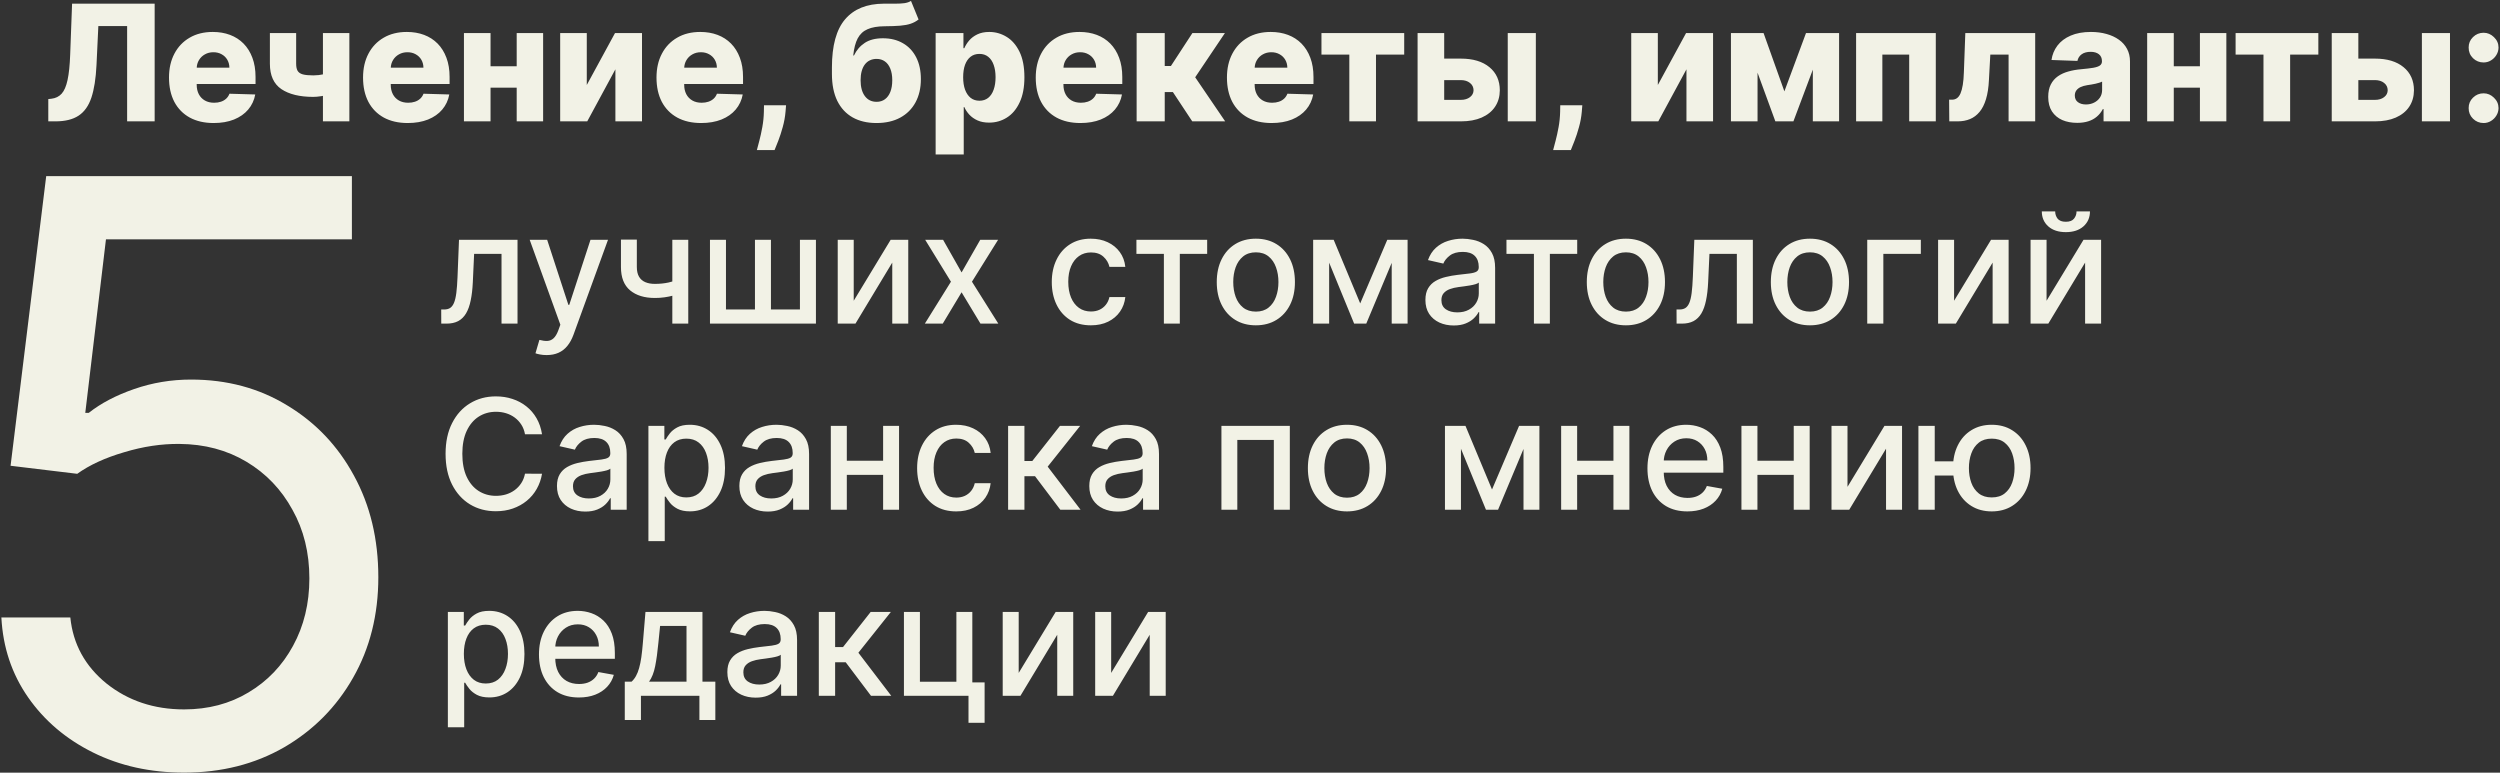
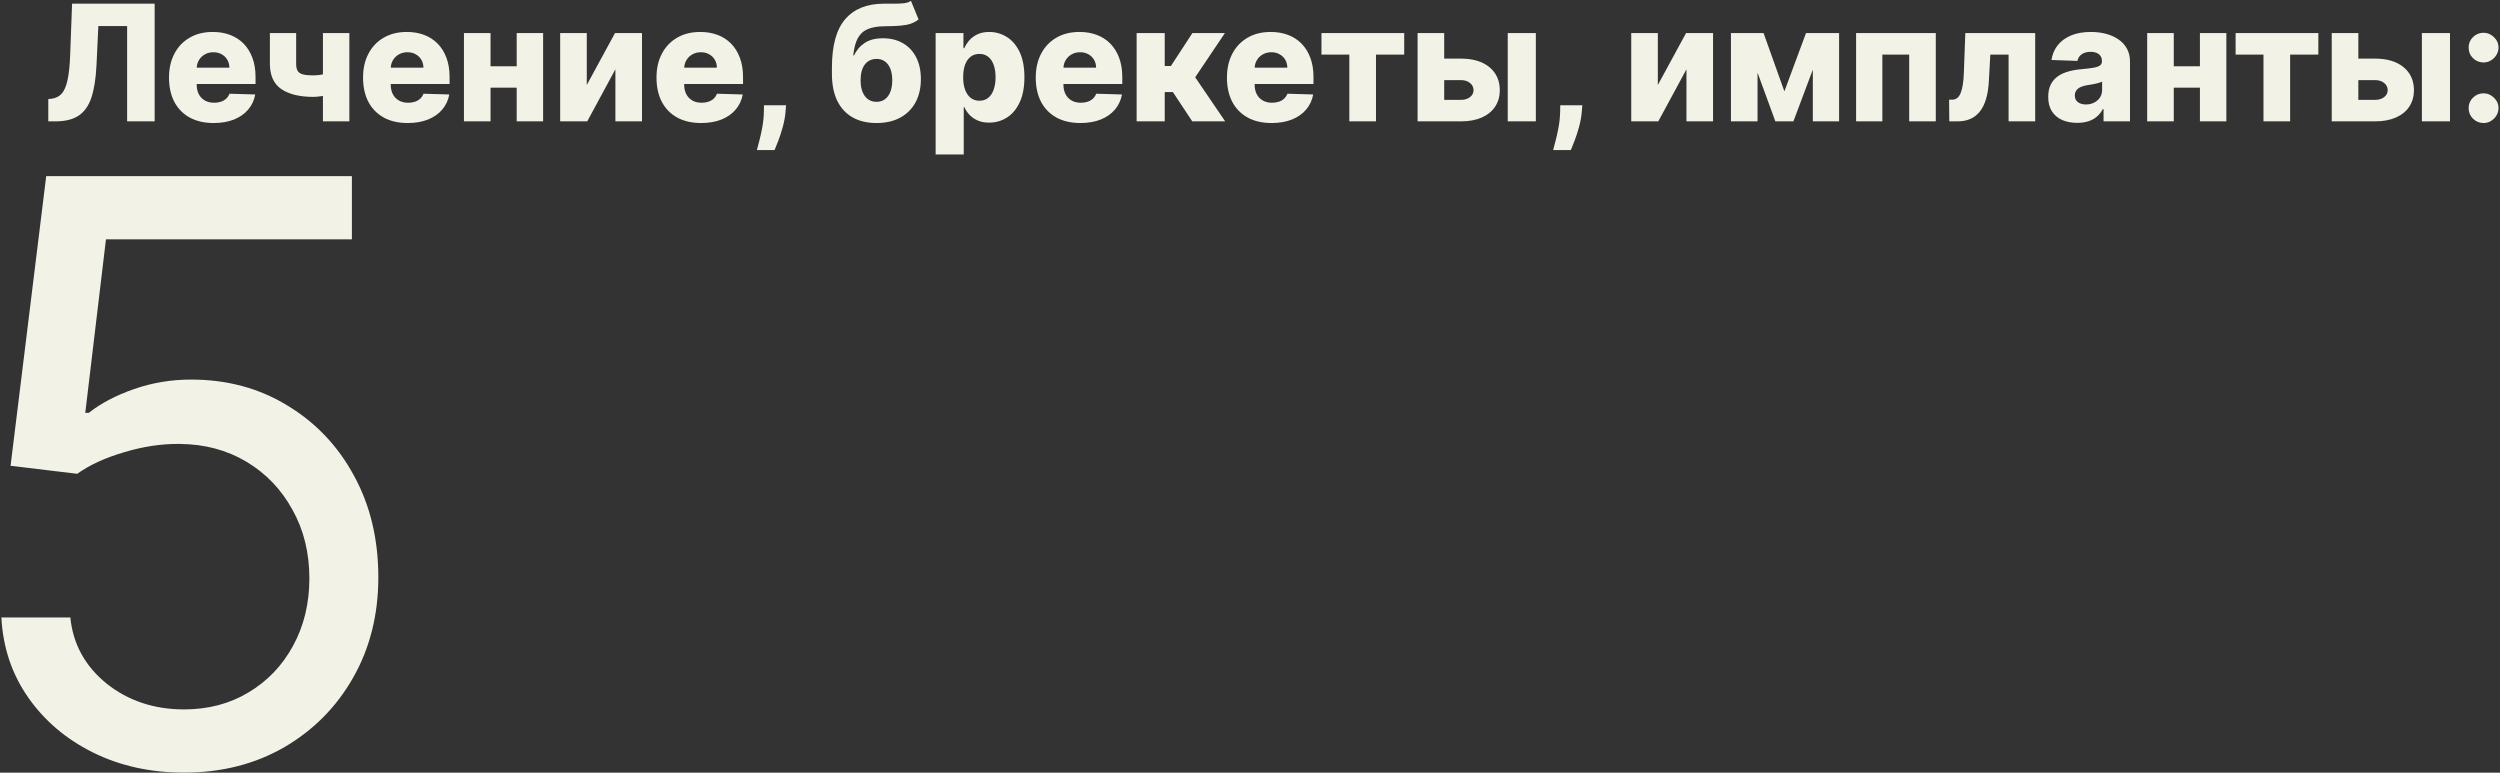
<svg xmlns="http://www.w3.org/2000/svg" width="618" height="191" viewBox="0 0 618 191" fill="none">
  <rect x="0" y="0" width="618" height="191" fill="#333333" stroke="none" />
  <path d="M11.938 30V24.489L12.733 24.403C13.756 24.28 14.589 23.868 15.233 23.168C15.877 22.457 16.365 21.331 16.696 19.787C17.037 18.234 17.255 16.136 17.349 13.494L17.818 0.909H38.23V30H31.426V6.449H24.31L23.855 16.079C23.694 19.403 23.273 22.088 22.591 24.134C21.909 26.169 20.853 27.656 19.423 28.594C18.003 29.531 16.095 30 13.699 30H11.938ZM52.815 30.412C50.532 30.412 48.563 29.962 46.906 29.062C45.258 28.153 43.989 26.861 43.099 25.185C42.218 23.499 41.778 21.496 41.778 19.176C41.778 16.922 42.223 14.953 43.113 13.267C44.003 11.572 45.258 10.256 46.877 9.318C48.496 8.371 50.405 7.898 52.602 7.898C54.155 7.898 55.575 8.139 56.863 8.622C58.151 9.105 59.264 9.82 60.201 10.767C61.139 11.714 61.868 12.883 62.389 14.276C62.909 15.658 63.17 17.244 63.17 19.034V20.767H44.207V16.733H56.707C56.697 15.994 56.522 15.336 56.181 14.758C55.84 14.181 55.371 13.731 54.775 13.409C54.188 13.078 53.511 12.912 52.744 12.912C51.967 12.912 51.271 13.087 50.656 13.438C50.04 13.778 49.552 14.247 49.193 14.844C48.833 15.431 48.643 16.099 48.624 16.847V20.952C48.624 21.842 48.8 22.623 49.15 23.296C49.5 23.958 49.997 24.474 50.641 24.844C51.285 25.213 52.052 25.398 52.943 25.398C53.558 25.398 54.117 25.312 54.619 25.142C55.12 24.972 55.551 24.721 55.911 24.389C56.271 24.058 56.541 23.651 56.721 23.168L63.099 23.352C62.834 24.782 62.251 26.027 61.352 27.088C60.461 28.139 59.292 28.958 57.843 29.546C56.394 30.123 54.718 30.412 52.815 30.412ZM86.362 8.182V30H79.828V8.182H86.362ZM83.053 17.486V22.798C82.683 22.988 82.162 23.172 81.49 23.352C80.827 23.523 80.126 23.665 79.388 23.778C78.659 23.892 78.01 23.949 77.442 23.949C74.09 23.949 71.462 23.31 69.558 22.031C67.664 20.743 66.717 18.651 66.717 15.753V8.168H73.209V15.753C73.209 16.501 73.327 17.083 73.564 17.5C73.81 17.917 74.236 18.21 74.842 18.381C75.458 18.551 76.324 18.636 77.442 18.636C78.294 18.636 79.165 18.542 80.055 18.352C80.955 18.153 81.954 17.865 83.053 17.486ZM100.783 30.412C98.501 30.412 96.531 29.962 94.874 29.062C93.227 28.153 91.958 26.861 91.067 25.185C90.187 23.499 89.746 21.496 89.746 19.176C89.746 16.922 90.192 14.953 91.082 13.267C91.972 11.572 93.227 10.256 94.846 9.318C96.465 8.371 98.373 7.898 100.57 7.898C102.123 7.898 103.544 8.139 104.832 8.622C106.12 9.105 107.232 9.82 108.17 10.767C109.107 11.714 109.836 12.883 110.357 14.276C110.878 15.658 111.138 17.244 111.138 19.034V20.767H92.175V16.733H104.675C104.666 15.994 104.491 15.336 104.15 14.758C103.809 14.181 103.34 13.731 102.744 13.409C102.156 13.078 101.479 12.912 100.712 12.912C99.936 12.912 99.24 13.087 98.624 13.438C98.009 13.778 97.521 14.247 97.161 14.844C96.801 15.431 96.612 16.099 96.593 16.847V20.952C96.593 21.842 96.768 22.623 97.119 23.296C97.469 23.958 97.966 24.474 98.61 24.844C99.254 25.213 100.021 25.398 100.911 25.398C101.527 25.398 102.085 25.312 102.587 25.142C103.089 24.972 103.52 24.721 103.88 24.389C104.24 24.058 104.51 23.651 104.69 23.168L111.067 23.352C110.802 24.782 110.22 26.027 109.32 27.088C108.43 28.139 107.261 28.958 105.812 29.546C104.363 30.123 102.687 30.412 100.783 30.412ZM130.07 16.378V21.676H118.876V16.378H130.07ZM121.263 8.182V30H114.686V8.182H121.263ZM134.26 8.182V30H127.726V8.182H134.26ZM145.052 21.009L152.026 8.182H158.702V30H152.126V17.131L145.165 30H138.475V8.182H145.052V21.009ZM173.322 30.412C171.04 30.412 169.071 29.962 167.413 29.062C165.766 28.153 164.497 26.861 163.607 25.185C162.726 23.499 162.286 21.496 162.286 19.176C162.286 16.922 162.731 14.953 163.621 13.267C164.511 11.572 165.766 10.256 167.385 9.318C169.004 8.371 170.912 7.898 173.109 7.898C174.662 7.898 176.083 8.139 177.371 8.622C178.659 9.105 179.771 9.82 180.709 10.767C181.646 11.714 182.375 12.883 182.896 14.276C183.417 15.658 183.678 17.244 183.678 19.034V20.767H164.714V16.733H177.214C177.205 15.994 177.03 15.336 176.689 14.758C176.348 14.181 175.879 13.731 175.283 13.409C174.696 13.078 174.018 12.912 173.251 12.912C172.475 12.912 171.779 13.087 171.163 13.438C170.548 13.778 170.06 14.247 169.7 14.844C169.34 15.431 169.151 16.099 169.132 16.847V20.952C169.132 21.842 169.307 22.623 169.658 23.296C170.008 23.958 170.505 24.474 171.149 24.844C171.793 25.213 172.56 25.398 173.45 25.398C174.066 25.398 174.625 25.312 175.126 25.142C175.628 24.972 176.059 24.721 176.419 24.389C176.779 24.058 177.049 23.651 177.229 23.168L183.607 23.352C183.341 24.782 182.759 26.027 181.859 27.088C180.969 28.139 179.8 28.958 178.351 29.546C176.902 30.123 175.226 30.412 173.322 30.412ZM194.313 26.023L194.185 27.599C194.072 28.906 193.84 30.18 193.489 31.421C193.148 32.67 192.784 33.793 192.396 34.787C192.007 35.781 191.7 36.553 191.472 37.102H187.097C187.249 36.553 187.452 35.781 187.708 34.787C187.973 33.793 188.219 32.67 188.447 31.421C188.674 30.171 188.802 28.901 188.83 27.614L188.859 26.023H194.313ZM225.197 0.227L227.072 4.815C226.476 5.279 225.822 5.63 225.112 5.866C224.411 6.103 223.554 6.264 222.541 6.349C221.528 6.435 220.25 6.482 218.706 6.491C216.964 6.501 215.553 6.742 214.473 7.216C213.393 7.68 212.574 8.442 212.016 9.503C211.466 10.554 211.102 11.956 210.922 13.707H211.107C211.732 12.391 212.622 11.354 213.777 10.597C214.932 9.839 216.424 9.46 218.251 9.46C220.155 9.46 221.812 9.872 223.223 10.696C224.634 11.51 225.723 12.675 226.49 14.19C227.257 15.696 227.641 17.486 227.641 19.56C227.641 21.757 227.2 23.669 226.32 25.298C225.439 26.927 224.179 28.187 222.541 29.077C220.903 29.967 218.943 30.412 216.661 30.412C214.378 30.412 212.413 29.948 210.766 29.02C209.127 28.092 207.863 26.728 206.973 24.929C206.092 23.12 205.652 20.9 205.652 18.267V16.676C205.652 11.278 206.741 7.306 208.919 4.759C211.097 2.211 214.279 0.928 218.464 0.909C219.516 0.9 220.467 0.9 221.32 0.909C222.181 0.909 222.934 0.866 223.578 0.781C224.222 0.687 224.762 0.502 225.197 0.227ZM216.703 25.171C217.499 25.171 218.185 24.957 218.763 24.531C219.34 24.105 219.786 23.494 220.098 22.699C220.411 21.903 220.567 20.947 220.567 19.829C220.567 18.712 220.406 17.76 220.084 16.974C219.771 16.188 219.326 15.592 218.749 15.185C218.171 14.768 217.484 14.56 216.689 14.56C216.083 14.56 215.534 14.678 215.041 14.915C214.549 15.142 214.132 15.483 213.791 15.938C213.45 16.383 213.19 16.932 213.01 17.585C212.83 18.239 212.74 18.987 212.74 19.829C212.74 21.496 213.09 22.803 213.791 23.75C214.492 24.697 215.463 25.171 216.703 25.171ZM231.288 38.182V8.182H238.163V11.918H238.376C238.66 11.255 239.062 10.616 239.583 10C240.113 9.384 240.786 8.883 241.6 8.494C242.424 8.097 243.409 7.898 244.555 7.898C246.07 7.898 247.486 8.295 248.802 9.091C250.128 9.886 251.198 11.113 252.012 12.77C252.826 14.427 253.234 16.539 253.234 19.105C253.234 21.577 252.841 23.646 252.055 25.312C251.278 26.979 250.227 28.229 248.901 29.062C247.585 29.896 246.122 30.312 244.512 30.312C243.414 30.312 242.462 30.133 241.657 29.773C240.852 29.413 240.175 28.939 239.626 28.352C239.086 27.765 238.669 27.135 238.376 26.463H238.234V38.182H231.288ZM238.092 19.091C238.092 20.265 238.248 21.288 238.56 22.159C238.882 23.03 239.342 23.707 239.938 24.19C240.544 24.664 241.269 24.901 242.112 24.901C242.964 24.901 243.688 24.664 244.285 24.19C244.881 23.707 245.331 23.03 245.634 22.159C245.947 21.288 246.103 20.265 246.103 19.091C246.103 17.917 245.947 16.899 245.634 16.037C245.331 15.175 244.881 14.508 244.285 14.034C243.698 13.561 242.973 13.324 242.112 13.324C241.259 13.324 240.535 13.556 239.938 14.02C239.342 14.484 238.882 15.147 238.56 16.009C238.248 16.87 238.092 17.898 238.092 19.091ZM267.072 30.412C264.79 30.412 262.821 29.962 261.163 29.062C259.516 28.153 258.247 26.861 257.357 25.185C256.476 23.499 256.036 21.496 256.036 19.176C256.036 16.922 256.481 14.953 257.371 13.267C258.261 11.572 259.516 10.256 261.135 9.318C262.754 8.371 264.662 7.898 266.859 7.898C268.412 7.898 269.833 8.139 271.121 8.622C272.409 9.105 273.521 9.82 274.459 10.767C275.396 11.714 276.125 12.883 276.646 14.276C277.167 15.658 277.428 17.244 277.428 19.034V20.767H258.464V16.733H270.964C270.955 15.994 270.78 15.336 270.439 14.758C270.098 14.181 269.629 13.731 269.033 13.409C268.446 13.078 267.768 12.912 267.001 12.912C266.225 12.912 265.529 13.087 264.913 13.438C264.298 13.778 263.81 14.247 263.45 14.844C263.09 15.431 262.901 16.099 262.882 16.847V20.952C262.882 21.842 263.057 22.623 263.408 23.296C263.758 23.958 264.255 24.474 264.899 24.844C265.543 25.213 266.31 25.398 267.2 25.398C267.816 25.398 268.375 25.312 268.876 25.142C269.378 24.972 269.809 24.721 270.169 24.389C270.529 24.058 270.799 23.651 270.979 23.168L277.357 23.352C277.091 24.782 276.509 26.027 275.609 27.088C274.719 28.139 273.55 28.958 272.101 29.546C270.652 30.123 268.976 30.412 267.072 30.412ZM280.975 30V8.182H287.921V16.307H289.455L294.754 8.182H302.793L295.45 19.105L302.864 30H294.725L289.938 22.756H287.921V30H280.975ZM314.338 30.412C312.056 30.412 310.086 29.962 308.429 29.062C306.781 28.153 305.512 26.861 304.622 25.185C303.741 23.499 303.301 21.496 303.301 19.176C303.301 16.922 303.746 14.953 304.636 13.267C305.527 11.572 306.781 10.256 308.401 9.318C310.02 8.371 311.928 7.898 314.125 7.898C315.678 7.898 317.098 8.139 318.386 8.622C319.674 9.105 320.787 9.82 321.724 10.767C322.662 11.714 323.391 12.883 323.912 14.276C324.433 15.658 324.693 17.244 324.693 19.034V20.767H305.73V16.733H318.23C318.221 15.994 318.045 15.336 317.705 14.758C317.364 14.181 316.895 13.731 316.298 13.409C315.711 13.078 315.034 12.912 314.267 12.912C313.491 12.912 312.795 13.087 312.179 13.438C311.563 13.778 311.076 14.247 310.716 14.844C310.356 15.431 310.167 16.099 310.148 16.847V20.952C310.148 21.842 310.323 22.623 310.673 23.296C311.024 23.958 311.521 24.474 312.165 24.844C312.809 25.213 313.576 25.398 314.466 25.398C315.081 25.398 315.64 25.312 316.142 25.142C316.644 24.972 317.075 24.721 317.435 24.389C317.795 24.058 318.064 23.651 318.244 23.168L324.622 23.352C324.357 24.782 323.775 26.027 322.875 27.088C321.985 28.139 320.815 28.958 319.366 29.546C317.918 30.123 316.241 30.412 314.338 30.412ZM326.664 13.494V8.182H347.119V13.494H340.144V30H333.553V13.494H326.664ZM354.505 14.489H361.124C364.126 14.489 366.479 15.194 368.184 16.605C369.888 18.007 370.746 19.91 370.755 22.315C370.746 23.878 370.353 25.237 369.576 26.392C368.809 27.538 367.706 28.428 366.266 29.062C364.836 29.688 363.122 30 361.124 30H350.428V8.182H357.005V24.688H361.124C362.033 24.688 362.781 24.465 363.369 24.02C363.956 23.575 364.254 23.002 364.263 22.301C364.254 21.562 363.956 20.961 363.369 20.497C362.781 20.033 362.033 19.801 361.124 19.801H354.505V14.489ZM372.715 30V8.182H379.661V30H372.715ZM391.149 26.023L391.021 27.599C390.908 28.906 390.676 30.18 390.325 31.421C389.984 32.67 389.62 33.793 389.232 34.787C388.843 35.781 388.536 36.553 388.308 37.102H383.933C384.085 36.553 384.288 35.781 384.544 34.787C384.809 33.793 385.055 32.67 385.283 31.421C385.51 30.171 385.638 28.901 385.666 27.614L385.695 26.023H391.149ZM409.817 21.009L416.792 8.182H423.468V30H416.891V17.131L409.931 30H403.241V8.182H409.817V21.009ZM441.099 22.585L446.44 8.182H451.526L443.33 30H438.869L430.886 8.182H435.957L441.099 22.585ZM434.466 8.182V30H427.889V8.182H434.466ZM448.131 30V8.182H454.622V30H448.131ZM458.827 30V8.182H478.528V30H471.952V13.494H465.318V30H458.827ZM481.863 30L481.82 24.645H482.516C482.99 24.645 483.402 24.522 483.752 24.276C484.103 24.029 484.396 23.636 484.633 23.097C484.87 22.547 485.059 21.842 485.201 20.98C485.343 20.118 485.433 19.072 485.471 17.841L485.826 8.182H503.099V30H496.522V13.494H492.005L491.664 19.773C491.579 21.619 491.337 23.196 490.94 24.503C490.551 25.8 490.021 26.851 489.349 27.656C488.686 28.461 487.9 29.053 486.991 29.432C486.082 29.811 485.054 30 483.908 30H481.863ZM513.493 30.369C512.101 30.369 510.865 30.137 509.786 29.673C508.715 29.2 507.868 28.49 507.243 27.543C506.627 26.586 506.32 25.388 506.32 23.949C506.32 22.737 506.533 21.714 506.959 20.881C507.385 20.047 507.972 19.37 508.72 18.849C509.468 18.329 510.33 17.936 511.305 17.671C512.281 17.396 513.322 17.211 514.43 17.116C515.671 17.003 516.67 16.884 517.428 16.761C518.185 16.629 518.734 16.444 519.075 16.207C519.426 15.961 519.601 15.616 519.601 15.171V15.099C519.601 14.37 519.35 13.807 518.848 13.409C518.346 13.011 517.669 12.812 516.817 12.812C515.898 12.812 515.16 13.011 514.601 13.409C514.042 13.807 513.687 14.356 513.536 15.057L507.129 14.829C507.319 13.504 507.806 12.32 508.592 11.278C509.388 10.227 510.477 9.403 511.859 8.807C513.251 8.201 514.923 7.898 516.874 7.898C518.266 7.898 519.549 8.063 520.723 8.395C521.897 8.717 522.92 9.19 523.791 9.815C524.662 10.431 525.335 11.188 525.808 12.088C526.291 12.988 526.533 14.015 526.533 15.171V30H519.999V26.96H519.828C519.44 27.699 518.943 28.324 518.337 28.835C517.74 29.347 517.035 29.73 516.22 29.986C515.415 30.241 514.506 30.369 513.493 30.369ZM515.638 25.824C516.386 25.824 517.058 25.672 517.655 25.369C518.261 25.066 518.744 24.65 519.104 24.119C519.464 23.579 519.643 22.954 519.643 22.244V20.171C519.445 20.275 519.203 20.369 518.919 20.454C518.644 20.54 518.341 20.62 518.01 20.696C517.679 20.772 517.338 20.838 516.987 20.895C516.637 20.952 516.301 21.004 515.979 21.051C515.325 21.155 514.767 21.316 514.303 21.534C513.848 21.752 513.498 22.036 513.251 22.386C513.015 22.727 512.896 23.134 512.896 23.608C512.896 24.328 513.152 24.877 513.663 25.256C514.184 25.634 514.842 25.824 515.638 25.824ZM546.163 16.378V21.676H534.97V16.378H546.163ZM537.357 8.182V30H530.78V8.182H537.357ZM550.354 8.182V30H543.82V8.182H550.354ZM552.641 13.494V8.182H573.095V13.494H566.121V30H559.53V13.494H552.641ZM580.482 14.489H587.101C590.103 14.489 592.456 15.194 594.161 16.605C595.865 18.007 596.722 19.91 596.732 22.315C596.722 23.878 596.329 25.237 595.553 26.392C594.786 27.538 593.682 28.428 592.243 29.062C590.813 29.688 589.099 30 587.101 30H576.405V8.182H582.982V24.688H587.101C588.01 24.688 588.758 24.465 589.345 24.02C589.932 23.575 590.231 23.002 590.24 22.301C590.231 21.562 589.932 20.961 589.345 20.497C588.758 20.033 588.01 19.801 587.101 19.801H580.482V14.489ZM598.692 30V8.182H605.638V30H598.692ZM613.944 30.412C612.921 30.412 612.045 30.052 611.316 29.332C610.596 28.613 610.241 27.741 610.251 26.719C610.241 25.715 610.596 24.858 611.316 24.148C612.045 23.428 612.921 23.068 613.944 23.068C614.91 23.068 615.762 23.428 616.501 24.148C617.249 24.858 617.628 25.715 617.637 26.719C617.628 27.401 617.448 28.021 617.097 28.579C616.756 29.138 616.307 29.583 615.748 29.915C615.199 30.246 614.597 30.412 613.944 30.412ZM613.944 15.44C612.921 15.44 612.045 15.085 611.316 14.375C610.596 13.655 610.241 12.779 610.251 11.747C610.241 10.743 610.596 9.886 611.316 9.176C612.045 8.456 612.921 8.097 613.944 8.097C614.91 8.097 615.762 8.456 616.501 9.176C617.249 9.886 617.628 10.743 617.637 11.747C617.628 12.429 617.448 13.049 617.097 13.608C616.756 14.167 616.307 14.612 615.748 14.943C615.199 15.275 614.597 15.44 613.944 15.44Z" fill="#F2F2E6" />
-   <path d="M109.08 80L109.066 76.505H109.808C110.384 76.505 110.865 76.383 111.252 76.141C111.648 75.889 111.972 75.466 112.224 74.872C112.476 74.278 112.669 73.46 112.804 72.416C112.939 71.364 113.038 70.041 113.101 68.449L113.465 59.273H127.931V80H123.977V62.754H117.203L116.879 69.798C116.798 71.508 116.623 73.001 116.353 74.278C116.092 75.556 115.71 76.622 115.206 77.477C114.702 78.322 114.054 78.956 113.263 79.379C112.471 79.793 111.509 80 110.375 80H109.08ZM135.12 87.773C134.517 87.773 133.969 87.723 133.474 87.624C132.979 87.534 132.61 87.435 132.367 87.327L133.339 84.021C134.077 84.219 134.733 84.305 135.309 84.278C135.885 84.251 136.393 84.035 136.834 83.63C137.284 83.225 137.68 82.564 138.021 81.646L138.521 80.27L130.937 59.273H135.255L140.504 75.358H140.72L145.97 59.273H150.301L141.759 82.766C141.364 83.846 140.86 84.759 140.248 85.506C139.636 86.261 138.908 86.828 138.062 87.206C137.216 87.584 136.236 87.773 135.12 87.773ZM170.138 59.273V80H166.198V59.273H170.138ZM168.424 68.894V72.376C167.803 72.628 167.147 72.853 166.454 73.05C165.761 73.239 165.033 73.388 164.268 73.496C163.503 73.604 162.707 73.658 161.879 73.658C159.316 73.658 157.278 73.032 155.767 71.782C154.255 70.522 153.499 68.597 153.499 66.006V59.232H157.426V66.006C157.426 66.987 157.606 67.783 157.966 68.395C158.326 69.007 158.839 69.456 159.504 69.744C160.17 70.032 160.962 70.176 161.879 70.176C163.094 70.176 164.214 70.064 165.24 69.839C166.274 69.605 167.336 69.29 168.424 68.894ZM175.505 59.273H179.459V76.505H186.625V59.273H190.578V76.505H197.744V59.273H201.698V80H175.505V59.273ZM211.039 74.346L220.175 59.273H224.52V80H220.566V64.913L211.471 80H207.085V59.273H211.039V74.346ZM233.129 59.273L237.704 67.342L242.319 59.273H246.732L240.268 69.636L246.786 80H242.373L237.704 72.254L233.048 80H228.622L235.073 69.636L228.703 59.273H233.129ZM269.662 80.418C267.656 80.418 265.929 79.964 264.48 79.055C263.041 78.138 261.934 76.874 261.161 75.263C260.387 73.653 260 71.809 260 69.731C260 67.626 260.396 65.768 261.188 64.158C261.979 62.538 263.095 61.274 264.534 60.366C265.973 59.457 267.669 59.003 269.621 59.003C271.196 59.003 272.599 59.295 273.832 59.88C275.064 60.456 276.058 61.265 276.814 62.309C277.579 63.352 278.033 64.572 278.177 65.966H274.25C274.034 64.994 273.539 64.158 272.766 63.456C272.001 62.754 270.975 62.403 269.689 62.403C268.564 62.403 267.579 62.7 266.734 63.294C265.897 63.879 265.245 64.715 264.777 65.804C264.309 66.883 264.075 68.161 264.075 69.636C264.075 71.148 264.305 72.452 264.763 73.55C265.222 74.647 265.87 75.497 266.707 76.1C267.552 76.703 268.546 77.004 269.689 77.004C270.454 77.004 271.146 76.865 271.767 76.586C272.397 76.298 272.923 75.889 273.346 75.358C273.778 74.827 274.079 74.188 274.25 73.442H278.177C278.033 74.782 277.597 75.979 276.868 77.031C276.139 78.084 275.163 78.912 273.94 79.514C272.725 80.117 271.299 80.418 269.662 80.418ZM280.923 62.754V59.273H298.412V62.754H291.651V80H287.711V62.754H280.923ZM310.445 80.418C308.502 80.418 306.806 79.973 305.358 79.082C303.909 78.192 302.785 76.946 301.984 75.344C301.184 73.743 300.783 71.872 300.783 69.731C300.783 67.581 301.184 65.701 301.984 64.09C302.785 62.48 303.909 61.229 305.358 60.339C306.806 59.448 308.502 59.003 310.445 59.003C312.388 59.003 314.084 59.448 315.532 60.339C316.981 61.229 318.105 62.48 318.906 64.09C319.707 65.701 320.107 67.581 320.107 69.731C320.107 71.872 319.707 73.743 318.906 75.344C318.105 76.946 316.981 78.192 315.532 79.082C314.084 79.973 312.388 80.418 310.445 80.418ZM310.459 77.031C311.718 77.031 312.762 76.698 313.589 76.033C314.417 75.367 315.029 74.481 315.425 73.374C315.829 72.268 316.032 71.049 316.032 69.717C316.032 68.395 315.829 67.18 315.425 66.074C315.029 64.958 314.417 64.063 313.589 63.389C312.762 62.714 311.718 62.376 310.459 62.376C309.19 62.376 308.138 62.714 307.301 63.389C306.473 64.063 305.857 64.958 305.452 66.074C305.056 67.18 304.858 68.395 304.858 69.717C304.858 71.049 305.056 72.268 305.452 73.374C305.857 74.481 306.473 75.367 307.301 76.033C308.138 76.698 309.19 77.031 310.459 77.031ZM336.243 75.007L342.936 59.273H346.418L337.741 80H334.745L326.244 59.273H329.685L336.243 75.007ZM328.565 59.273V80H324.611V59.273H328.565ZM344.029 80V59.273H347.956V80H344.029ZM359.365 80.459C358.052 80.459 356.864 80.216 355.803 79.73C354.741 79.235 353.9 78.52 353.279 77.585C352.668 76.649 352.362 75.502 352.362 74.144C352.362 72.974 352.587 72.011 353.037 71.256C353.486 70.5 354.094 69.902 354.858 69.461C355.623 69.02 356.478 68.687 357.422 68.462C358.367 68.237 359.329 68.067 360.31 67.95C361.551 67.806 362.559 67.689 363.333 67.599C364.106 67.5 364.669 67.342 365.02 67.126C365.37 66.91 365.546 66.56 365.546 66.074V65.979C365.546 64.801 365.213 63.888 364.547 63.24C363.891 62.592 362.91 62.269 361.605 62.269C360.247 62.269 359.176 62.57 358.394 63.173C357.62 63.766 357.085 64.428 356.788 65.156L352.996 64.293C353.446 63.033 354.103 62.017 354.966 61.243C355.839 60.46 356.842 59.894 357.975 59.543C359.109 59.183 360.301 59.003 361.551 59.003C362.379 59.003 363.256 59.102 364.183 59.3C365.118 59.489 365.991 59.84 366.801 60.352C367.619 60.865 368.29 61.598 368.811 62.552C369.333 63.496 369.594 64.724 369.594 66.236V80H365.654V77.166H365.492C365.231 77.688 364.84 78.201 364.318 78.704C363.796 79.208 363.126 79.627 362.307 79.96C361.489 80.292 360.508 80.459 359.365 80.459ZM360.243 77.22C361.358 77.22 362.312 77 363.103 76.559C363.904 76.118 364.511 75.542 364.925 74.832C365.348 74.112 365.559 73.343 365.559 72.524V69.852C365.415 69.996 365.136 70.131 364.723 70.257C364.318 70.374 363.855 70.478 363.333 70.567C362.811 70.648 362.303 70.725 361.808 70.797C361.313 70.86 360.899 70.914 360.566 70.959C359.784 71.058 359.069 71.224 358.421 71.458C357.782 71.692 357.269 72.029 356.882 72.47C356.505 72.902 356.316 73.478 356.316 74.197C356.316 75.196 356.685 75.952 357.422 76.465C358.16 76.968 359.1 77.22 360.243 77.22ZM372.398 62.754V59.273H389.886V62.754H383.126V80H379.185V62.754H372.398ZM401.92 80.418C399.977 80.418 398.281 79.973 396.832 79.082C395.384 78.192 394.259 76.946 393.459 75.344C392.658 73.743 392.258 71.872 392.258 69.731C392.258 67.581 392.658 65.701 393.459 64.09C394.259 62.48 395.384 61.229 396.832 60.339C398.281 59.448 399.977 59.003 401.92 59.003C403.863 59.003 405.559 59.448 407.007 60.339C408.455 61.229 409.58 62.48 410.381 64.09C411.181 65.701 411.582 67.581 411.582 69.731C411.582 71.872 411.181 73.743 410.381 75.344C409.58 76.946 408.455 78.192 407.007 79.082C405.559 79.973 403.863 80.418 401.92 80.418ZM401.933 77.031C403.193 77.031 404.236 76.698 405.064 76.033C405.892 75.367 406.503 74.481 406.899 73.374C407.304 72.268 407.506 71.049 407.506 69.717C407.506 68.395 407.304 67.18 406.899 66.074C406.503 64.958 405.892 64.063 405.064 63.389C404.236 62.714 403.193 62.376 401.933 62.376C400.665 62.376 399.612 62.714 398.776 63.389C397.948 64.063 397.332 64.958 396.927 66.074C396.531 67.18 396.333 68.395 396.333 69.717C396.333 71.049 396.531 72.268 396.927 73.374C397.332 74.481 397.948 75.367 398.776 76.033C399.612 76.698 400.665 77.031 401.933 77.031ZM414.453 80L414.439 76.505H415.181C415.757 76.505 416.238 76.383 416.625 76.141C417.021 75.889 417.345 75.466 417.597 74.872C417.849 74.278 418.042 73.46 418.177 72.416C418.312 71.364 418.411 70.041 418.474 68.449L418.838 59.273H433.304V80H429.35V62.754H422.576L422.252 69.798C422.171 71.508 421.996 73.001 421.726 74.278C421.465 75.556 421.083 76.622 420.579 77.477C420.075 78.322 419.427 78.956 418.636 79.379C417.844 79.793 416.882 80 415.748 80H414.453ZM447.416 80.418C445.473 80.418 443.777 79.973 442.328 79.082C440.88 78.192 439.756 76.946 438.955 75.344C438.154 73.743 437.754 71.872 437.754 69.731C437.754 67.581 438.154 65.701 438.955 64.09C439.756 62.48 440.88 61.229 442.328 60.339C443.777 59.448 445.473 59.003 447.416 59.003C449.359 59.003 451.055 59.448 452.503 60.339C453.952 61.229 455.076 62.48 455.877 64.09C456.677 65.701 457.078 67.581 457.078 69.731C457.078 71.872 456.677 73.743 455.877 75.344C455.076 76.946 453.952 78.192 452.503 79.082C451.055 79.973 449.359 80.418 447.416 80.418ZM447.429 77.031C448.689 77.031 449.732 76.698 450.56 76.033C451.388 75.367 451.999 74.481 452.395 73.374C452.8 72.268 453.002 71.049 453.002 69.717C453.002 68.395 452.8 67.18 452.395 66.074C451.999 64.958 451.388 64.063 450.56 63.389C449.732 62.714 448.689 62.376 447.429 62.376C446.161 62.376 445.108 62.714 444.272 63.389C443.444 64.063 442.828 64.958 442.423 66.074C442.027 67.18 441.829 68.395 441.829 69.717C441.829 71.049 442.027 72.268 442.423 73.374C442.828 74.481 443.444 75.367 444.272 76.033C445.108 76.698 446.161 77.031 447.429 77.031ZM474.833 59.273V62.754H465.562V80H461.581V59.273H474.833ZM483.051 74.346L492.187 59.273H496.532V80H492.578V64.913L483.483 80H479.097V59.273H483.051V74.346ZM505.91 74.346L515.046 59.273H519.391V80H515.437V64.913L506.342 80H501.956V59.273H505.91V74.346ZM513.319 52.256H516.638C516.638 53.776 516.099 55.013 515.019 55.967C513.948 56.911 512.5 57.383 510.674 57.383C508.857 57.383 507.413 56.911 506.342 55.967C505.272 55.013 504.736 53.776 504.736 52.256H508.042C508.042 52.93 508.24 53.529 508.636 54.05C509.032 54.563 509.711 54.82 510.674 54.82C511.618 54.82 512.293 54.563 512.698 54.05C513.112 53.538 513.319 52.939 513.319 52.256ZM133.99 107.351H129.78C129.618 106.451 129.317 105.66 128.876 104.976C128.435 104.292 127.895 103.712 127.256 103.235C126.618 102.758 125.902 102.398 125.111 102.156C124.328 101.913 123.496 101.791 122.614 101.791C121.022 101.791 119.596 102.192 118.337 102.992C117.086 103.793 116.097 104.967 115.368 106.514C114.648 108.062 114.288 109.951 114.288 112.182C114.288 114.431 114.648 116.329 115.368 117.876C116.097 119.424 117.091 120.593 118.35 121.385C119.61 122.177 121.027 122.572 122.601 122.572C123.473 122.572 124.301 122.455 125.084 122.222C125.875 121.979 126.591 121.623 127.229 121.156C127.868 120.688 128.408 120.116 128.849 119.442C129.299 118.758 129.609 117.975 129.78 117.094L133.99 117.107C133.765 118.466 133.329 119.716 132.681 120.859C132.042 121.992 131.219 122.973 130.212 123.8C129.213 124.619 128.071 125.253 126.784 125.703C125.498 126.153 124.094 126.378 122.574 126.378C120.181 126.378 118.049 125.811 116.178 124.678C114.306 123.535 112.831 121.902 111.751 119.779C110.681 117.656 110.146 115.124 110.146 112.182C110.146 109.231 110.685 106.699 111.765 104.585C112.844 102.461 114.32 100.833 116.191 99.7C118.062 98.557 120.19 97.986 122.574 97.986C124.04 97.986 125.408 98.197 126.676 98.62C127.954 99.034 129.101 99.646 130.117 100.455C131.134 101.256 131.975 102.237 132.641 103.397C133.306 104.549 133.756 105.866 133.99 107.351ZM144.688 126.459C143.374 126.459 142.187 126.216 141.125 125.73C140.064 125.235 139.222 124.52 138.602 123.585C137.99 122.649 137.684 121.502 137.684 120.143C137.684 118.974 137.909 118.011 138.359 117.256C138.809 116.5 139.416 115.902 140.181 115.461C140.945 115.02 141.8 114.687 142.744 114.462C143.689 114.237 144.652 114.067 145.632 113.95C146.874 113.806 147.881 113.689 148.655 113.599C149.429 113.5 149.991 113.342 150.342 113.126C150.693 112.911 150.868 112.56 150.868 112.074V111.979C150.868 110.801 150.535 109.888 149.869 109.24C149.213 108.592 148.232 108.268 146.928 108.268C145.569 108.268 144.499 108.57 143.716 109.173C142.942 109.766 142.407 110.428 142.11 111.156L138.318 110.293C138.768 109.033 139.425 108.017 140.289 107.243C141.161 106.46 142.164 105.893 143.298 105.543C144.431 105.183 145.623 105.003 146.874 105.003C147.701 105.003 148.579 105.102 149.505 105.3C150.441 105.489 151.313 105.839 152.123 106.352C152.942 106.865 153.612 107.598 154.134 108.552C154.655 109.496 154.916 110.724 154.916 112.236V126H150.976V123.166H150.814C150.553 123.688 150.162 124.201 149.64 124.705C149.118 125.208 148.448 125.627 147.629 125.96C146.811 126.292 145.83 126.459 144.688 126.459ZM145.565 123.22C146.68 123.22 147.634 123 148.426 122.559C149.226 122.118 149.834 121.542 150.247 120.832C150.67 120.112 150.882 119.343 150.882 118.524V115.852C150.738 115.996 150.459 116.131 150.045 116.257C149.64 116.374 149.177 116.478 148.655 116.567C148.133 116.648 147.625 116.725 147.13 116.797C146.635 116.86 146.222 116.914 145.889 116.959C145.106 117.058 144.391 117.224 143.743 117.458C143.104 117.692 142.592 118.029 142.205 118.47C141.827 118.902 141.638 119.478 141.638 120.197C141.638 121.196 142.007 121.952 142.744 122.464C143.482 122.968 144.422 123.22 145.565 123.22ZM160.29 133.773V105.273H164.231V108.633H164.568C164.802 108.201 165.139 107.702 165.58 107.135C166.021 106.568 166.633 106.073 167.415 105.651C168.198 105.219 169.233 105.003 170.519 105.003C172.192 105.003 173.686 105.426 174.999 106.271C176.313 107.117 177.343 108.336 178.089 109.928C178.845 111.521 179.223 113.437 179.223 115.677C179.223 117.917 178.85 119.838 178.103 121.439C177.356 123.031 176.331 124.259 175.026 125.123C173.722 125.978 172.233 126.405 170.56 126.405C169.3 126.405 168.27 126.193 167.469 125.771C166.678 125.348 166.057 124.853 165.607 124.286C165.157 123.719 164.811 123.216 164.568 122.775H164.325V133.773H160.29ZM164.244 115.636C164.244 117.094 164.456 118.371 164.879 119.469C165.301 120.566 165.913 121.425 166.714 122.046C167.514 122.658 168.495 122.964 169.656 122.964C170.861 122.964 171.869 122.644 172.678 122.006C173.488 121.358 174.1 120.481 174.513 119.374C174.936 118.268 175.148 117.022 175.148 115.636C175.148 114.269 174.941 113.041 174.527 111.952C174.122 110.864 173.51 110.005 172.692 109.375C171.882 108.745 170.87 108.43 169.656 108.43C168.486 108.43 167.496 108.732 166.687 109.335C165.886 109.937 165.279 110.778 164.865 111.858C164.451 112.937 164.244 114.197 164.244 115.636ZM189.776 126.459C188.462 126.459 187.275 126.216 186.213 125.73C185.152 125.235 184.31 124.52 183.69 123.585C183.078 122.649 182.772 121.502 182.772 120.143C182.772 118.974 182.997 118.011 183.447 117.256C183.897 116.5 184.504 115.902 185.268 115.461C186.033 115.02 186.888 114.687 187.832 114.462C188.777 114.237 189.74 114.067 190.72 113.95C191.962 113.806 192.969 113.689 193.743 113.599C194.517 113.5 195.079 113.342 195.43 113.126C195.781 112.911 195.956 112.56 195.956 112.074V111.979C195.956 110.801 195.623 109.888 194.957 109.24C194.301 108.592 193.32 108.268 192.016 108.268C190.657 108.268 189.587 108.57 188.804 109.173C188.03 109.766 187.495 110.428 187.198 111.156L183.406 110.293C183.856 109.033 184.513 108.017 185.376 107.243C186.249 106.46 187.252 105.893 188.386 105.543C189.519 105.183 190.711 105.003 191.962 105.003C192.789 105.003 193.666 105.102 194.593 105.3C195.529 105.489 196.401 105.839 197.211 106.352C198.03 106.865 198.7 107.598 199.222 108.552C199.743 109.496 200.004 110.724 200.004 112.236V126H196.064V123.166H195.902C195.641 123.688 195.25 124.201 194.728 124.705C194.206 125.208 193.536 125.627 192.717 125.96C191.899 126.292 190.918 126.459 189.776 126.459ZM190.653 123.22C191.768 123.22 192.722 123 193.513 122.559C194.314 122.118 194.921 121.542 195.335 120.832C195.758 120.112 195.969 119.343 195.969 118.524V115.852C195.826 115.996 195.547 116.131 195.133 116.257C194.728 116.374 194.265 116.478 193.743 116.567C193.221 116.648 192.713 116.725 192.218 116.797C191.723 116.86 191.309 116.914 190.977 116.959C190.194 117.058 189.479 117.224 188.831 117.458C188.192 117.692 187.679 118.029 187.293 118.47C186.915 118.902 186.726 119.478 186.726 120.197C186.726 121.196 187.095 121.952 187.832 122.464C188.57 122.968 189.51 123.22 190.653 123.22ZM219.426 113.896V117.391H208.199V113.896H219.426ZM209.332 105.273V126H205.378V105.273H209.332ZM222.246 105.273V126H218.306V105.273H222.246ZM236.375 126.418C234.369 126.418 232.641 125.964 231.193 125.055C229.754 124.138 228.647 122.874 227.873 121.263C227.1 119.653 226.713 117.809 226.713 115.731C226.713 113.626 227.109 111.768 227.9 110.158C228.692 108.538 229.808 107.274 231.247 106.366C232.686 105.457 234.382 105.003 236.334 105.003C237.909 105.003 239.312 105.295 240.545 105.88C241.777 106.456 242.771 107.265 243.527 108.309C244.291 109.353 244.746 110.571 244.89 111.966H240.963C240.747 110.994 240.252 110.158 239.479 109.456C238.714 108.754 237.688 108.403 236.402 108.403C235.277 108.403 234.292 108.7 233.447 109.294C232.61 109.879 231.958 110.715 231.49 111.804C231.022 112.884 230.788 114.161 230.788 115.636C230.788 117.148 231.018 118.452 231.476 119.55C231.935 120.647 232.583 121.497 233.42 122.1C234.265 122.703 235.259 123.004 236.402 123.004C237.166 123.004 237.859 122.865 238.48 122.586C239.11 122.298 239.636 121.889 240.059 121.358C240.491 120.827 240.792 120.188 240.963 119.442H244.89C244.746 120.782 244.309 121.979 243.581 123.031C242.852 124.084 241.876 124.911 240.653 125.514C239.438 126.117 238.012 126.418 236.375 126.418ZM249.205 126V105.273H253.239V113.963H255.183L262.024 105.273H267.017L258.988 115.353L267.112 126H262.105L255.857 117.714H253.239V126H249.205ZM276.278 126.459C274.964 126.459 273.777 126.216 272.715 125.73C271.653 125.235 270.812 124.52 270.192 123.585C269.58 122.649 269.274 121.502 269.274 120.143C269.274 118.974 269.499 118.011 269.949 117.256C270.398 116.5 271.006 115.902 271.77 115.461C272.535 115.02 273.39 114.687 274.334 114.462C275.279 114.237 276.242 114.067 277.222 113.95C278.464 113.806 279.471 113.689 280.245 113.599C281.019 113.5 281.581 113.342 281.932 113.126C282.282 112.911 282.458 112.56 282.458 112.074V111.979C282.458 110.801 282.125 109.888 281.459 109.24C280.803 108.592 279.822 108.268 278.518 108.268C277.159 108.268 276.089 108.57 275.306 109.173C274.532 109.766 273.997 110.428 273.7 111.156L269.908 110.293C270.358 109.033 271.015 108.017 271.878 107.243C272.751 106.46 273.754 105.893 274.888 105.543C276.021 105.183 277.213 105.003 278.464 105.003C279.291 105.003 280.168 105.102 281.095 105.3C282.031 105.489 282.903 105.839 283.713 106.352C284.532 106.865 285.202 107.598 285.724 108.552C286.245 109.496 286.506 110.724 286.506 112.236V126H282.566V123.166H282.404C282.143 123.688 281.752 124.201 281.23 124.705C280.708 125.208 280.038 125.627 279.219 125.96C278.401 126.292 277.42 126.459 276.278 126.459ZM277.155 123.22C278.27 123.22 279.224 123 280.015 122.559C280.816 122.118 281.423 121.542 281.837 120.832C282.26 120.112 282.471 119.343 282.471 118.524V115.852C282.327 115.996 282.049 116.131 281.635 116.257C281.23 116.374 280.767 116.478 280.245 116.567C279.723 116.648 279.215 116.725 278.72 116.797C278.225 116.86 277.811 116.914 277.479 116.959C276.696 117.058 275.981 117.224 275.333 117.458C274.694 117.692 274.181 118.029 273.795 118.47C273.417 118.902 273.228 119.478 273.228 120.197C273.228 121.196 273.597 121.952 274.334 122.464C275.072 122.968 276.012 123.22 277.155 123.22ZM301.937 126V105.273H318.845V126H314.892V108.754H305.864V126H301.937ZM332.971 126.418C331.027 126.418 329.332 125.973 327.883 125.082C326.435 124.192 325.31 122.946 324.51 121.344C323.709 119.743 323.309 117.872 323.309 115.731C323.309 113.581 323.709 111.701 324.51 110.09C325.31 108.48 326.435 107.229 327.883 106.339C329.332 105.448 331.027 105.003 332.971 105.003C334.914 105.003 336.609 105.448 338.058 106.339C339.506 107.229 340.631 108.48 341.431 110.09C342.232 111.701 342.632 113.581 342.632 115.731C342.632 117.872 342.232 119.743 341.431 121.344C340.631 122.946 339.506 124.192 338.058 125.082C336.609 125.973 334.914 126.418 332.971 126.418ZM332.984 123.031C334.243 123.031 335.287 122.698 336.115 122.033C336.942 121.367 337.554 120.481 337.95 119.374C338.355 118.268 338.557 117.049 338.557 115.717C338.557 114.395 338.355 113.18 337.95 112.074C337.554 110.958 336.942 110.063 336.115 109.388C335.287 108.714 334.243 108.376 332.984 108.376C331.716 108.376 330.663 108.714 329.826 109.388C328.999 110.063 328.382 110.958 327.978 112.074C327.582 113.18 327.384 114.395 327.384 115.717C327.384 117.049 327.582 118.268 327.978 119.374C328.382 120.481 328.999 121.367 329.826 122.033C330.663 122.698 331.716 123.031 332.984 123.031ZM368.825 121.007L375.518 105.273H379L370.323 126H367.327L358.826 105.273H362.267L368.825 121.007ZM361.147 105.273V126H357.193V105.273H361.147ZM376.611 126V105.273H380.538V126H376.611ZM399.963 113.896V117.391H388.736V113.896H399.963ZM389.869 105.273V126H385.915V105.273H389.869ZM402.783 105.273V126H398.843V105.273H402.783ZM417.114 126.418C415.072 126.418 413.313 125.982 411.838 125.109C410.372 124.228 409.238 122.991 408.438 121.398C407.646 119.797 407.25 117.921 407.25 115.771C407.25 113.648 407.646 111.777 408.438 110.158C409.238 108.538 410.354 107.274 411.784 106.366C413.223 105.457 414.906 105.003 416.831 105.003C418 105.003 419.134 105.196 420.232 105.583C421.329 105.97 422.314 106.577 423.187 107.405C424.059 108.232 424.748 109.308 425.251 110.63C425.755 111.943 426.007 113.54 426.007 115.42V116.851H409.531V113.828H422.053C422.053 112.767 421.837 111.826 421.406 111.008C420.974 110.18 420.366 109.528 419.584 109.051C418.81 108.574 417.902 108.336 416.858 108.336C415.724 108.336 414.735 108.615 413.889 109.173C413.053 109.721 412.405 110.441 411.946 111.332C411.496 112.213 411.271 113.171 411.271 114.206V116.567C411.271 117.953 411.514 119.131 412 120.103C412.495 121.075 413.183 121.817 414.065 122.33C414.946 122.833 415.976 123.085 417.155 123.085C417.92 123.085 418.617 122.977 419.246 122.761C419.876 122.536 420.42 122.204 420.879 121.763C421.338 121.322 421.689 120.778 421.932 120.13L425.751 120.818C425.445 121.943 424.896 122.928 424.104 123.773C423.322 124.61 422.337 125.262 421.149 125.73C419.971 126.189 418.626 126.418 417.114 126.418ZM444.531 113.896V117.391H433.304V113.896H444.531ZM434.438 105.273V126H430.484V105.273H434.438ZM447.352 105.273V126H443.411V105.273H447.352ZM456.703 120.346L465.839 105.273H470.184V126H466.23V110.913L457.135 126H452.749V105.273H456.703V120.346ZM486.04 114.044V117.553H474.988V114.044H486.04ZM478.267 105.273V126H474.232V105.273H478.267ZM492.355 126.418C490.43 126.418 488.748 125.969 487.308 125.069C485.869 124.169 484.753 122.919 483.962 121.317C483.17 119.707 482.774 117.84 482.774 115.717C482.774 113.576 483.17 111.705 483.962 110.104C484.753 108.493 485.869 107.243 487.308 106.352C488.748 105.453 490.43 105.003 492.355 105.003C494.289 105.003 495.972 105.453 497.402 106.352C498.842 107.243 499.957 108.493 500.749 110.104C501.549 111.705 501.95 113.576 501.95 115.717C501.95 117.84 501.549 119.707 500.749 121.317C499.957 122.919 498.842 124.169 497.402 125.069C495.972 125.969 494.289 126.418 492.355 126.418ZM492.355 122.964C493.66 122.964 494.726 122.635 495.553 121.979C496.39 121.313 497.006 120.431 497.402 119.334C497.798 118.236 497.996 117.031 497.996 115.717C497.996 114.395 497.798 113.185 497.402 112.087C497.006 110.981 496.39 110.095 495.553 109.429C494.726 108.763 493.66 108.43 492.355 108.43C491.06 108.43 489.994 108.763 489.157 109.429C488.32 110.095 487.704 110.981 487.308 112.087C486.913 113.185 486.715 114.395 486.715 115.717C486.715 117.031 486.913 118.236 487.308 119.334C487.704 120.431 488.32 121.313 489.157 121.979C489.994 122.635 491.06 122.964 492.355 122.964ZM110.712 179.773V151.273H114.653V154.633H114.99C115.224 154.201 115.561 153.702 116.002 153.135C116.443 152.568 117.055 152.073 117.837 151.651C118.62 151.219 119.655 151.003 120.941 151.003C122.614 151.003 124.108 151.426 125.421 152.271C126.735 153.117 127.765 154.336 128.511 155.928C129.267 157.521 129.645 159.437 129.645 161.677C129.645 163.917 129.272 165.838 128.525 167.439C127.778 169.031 126.753 170.259 125.448 171.123C124.144 171.978 122.655 172.405 120.982 172.405C119.722 172.405 118.692 172.193 117.891 171.771C117.1 171.348 116.479 170.853 116.029 170.286C115.579 169.719 115.233 169.216 114.99 168.775H114.747V179.773H110.712ZM114.666 161.636C114.666 163.094 114.878 164.371 115.3 165.469C115.723 166.566 116.335 167.425 117.136 168.046C117.936 168.658 118.917 168.964 120.077 168.964C121.283 168.964 122.29 168.644 123.1 168.006C123.91 167.358 124.522 166.481 124.935 165.374C125.358 164.268 125.57 163.022 125.57 161.636C125.57 160.269 125.363 159.041 124.949 157.952C124.544 156.864 123.932 156.005 123.114 155.375C122.304 154.745 121.292 154.43 120.077 154.43C118.908 154.43 117.918 154.732 117.109 155.335C116.308 155.937 115.701 156.778 115.287 157.858C114.873 158.937 114.666 160.197 114.666 161.636ZM143.099 172.418C141.057 172.418 139.298 171.982 137.822 171.109C136.356 170.228 135.223 168.991 134.422 167.398C133.63 165.797 133.234 163.921 133.234 161.771C133.234 159.648 133.63 157.777 134.422 156.158C135.223 154.538 136.338 153.274 137.768 152.366C139.208 151.457 140.89 151.003 142.815 151.003C143.985 151.003 145.118 151.196 146.216 151.583C147.313 151.97 148.299 152.577 149.171 153.405C150.044 154.232 150.732 155.308 151.236 156.63C151.74 157.943 151.991 159.54 151.991 161.42V162.851H135.515V159.828H148.038C148.038 158.767 147.822 157.826 147.39 157.008C146.958 156.18 146.351 155.528 145.568 155.051C144.795 154.574 143.886 154.336 142.842 154.336C141.709 154.336 140.719 154.615 139.874 155.173C139.037 155.721 138.389 156.441 137.93 157.332C137.481 158.213 137.256 159.171 137.256 160.206V162.567C137.256 163.953 137.499 165.131 137.984 166.103C138.479 167.075 139.167 167.817 140.049 168.33C140.931 168.833 141.961 169.085 143.139 169.085C143.904 169.085 144.601 168.977 145.231 168.761C145.861 168.536 146.405 168.204 146.864 167.763C147.322 167.322 147.673 166.778 147.916 166.13L151.735 166.818C151.429 167.943 150.88 168.928 150.089 169.773C149.306 170.61 148.321 171.262 147.134 171.73C145.955 172.189 144.61 172.418 143.099 172.418ZM154.444 177.978V168.505H156.131C156.563 168.109 156.927 167.637 157.224 167.088C157.53 166.539 157.786 165.887 157.993 165.131C158.209 164.376 158.389 163.494 158.533 162.487C158.677 161.47 158.803 160.309 158.911 159.005L159.558 151.273H173.646V168.505H176.831V177.978H172.891V172H158.438V177.978H154.444ZM160.449 168.505H169.706V154.727H163.175L162.743 159.005C162.536 161.182 162.275 163.071 161.96 164.673C161.646 166.265 161.142 167.542 160.449 168.505ZM186.807 172.459C185.493 172.459 184.306 172.216 183.244 171.73C182.183 171.235 181.342 170.52 180.721 169.585C180.109 168.649 179.803 167.502 179.803 166.143C179.803 164.974 180.028 164.011 180.478 163.256C180.928 162.5 181.535 161.902 182.3 161.461C183.064 161.02 183.919 160.687 184.864 160.462C185.808 160.237 186.771 160.067 187.751 159.95C188.993 159.806 190 159.689 190.774 159.599C191.548 159.5 192.11 159.342 192.461 159.126C192.812 158.911 192.987 158.56 192.987 158.074V157.979C192.987 156.801 192.654 155.888 191.989 155.24C191.332 154.592 190.351 154.268 189.047 154.268C187.688 154.268 186.618 154.57 185.835 155.173C185.062 155.766 184.526 156.428 184.229 157.156L180.438 156.293C180.887 155.033 181.544 154.017 182.408 153.243C183.28 152.46 184.283 151.893 185.417 151.543C186.55 151.183 187.742 151.003 188.993 151.003C189.821 151.003 190.698 151.102 191.624 151.3C192.56 151.489 193.433 151.839 194.242 152.352C195.061 152.865 195.731 153.598 196.253 154.552C196.775 155.496 197.036 156.724 197.036 158.236V172H193.095V169.166H192.933C192.672 169.688 192.281 170.201 191.759 170.705C191.237 171.208 190.567 171.627 189.749 171.96C188.93 172.292 187.949 172.459 186.807 172.459ZM187.684 169.22C188.799 169.22 189.753 169 190.545 168.559C191.345 168.118 191.953 167.542 192.366 166.832C192.789 166.112 193.001 165.343 193.001 164.524V161.852C192.857 161.996 192.578 162.131 192.164 162.257C191.759 162.374 191.296 162.478 190.774 162.567C190.252 162.648 189.744 162.725 189.249 162.797C188.754 162.86 188.341 162.914 188.008 162.959C187.225 163.058 186.51 163.224 185.862 163.458C185.223 163.692 184.711 164.029 184.324 164.47C183.946 164.902 183.757 165.478 183.757 166.197C183.757 167.196 184.126 167.952 184.864 168.464C185.601 168.968 186.541 169.22 187.684 169.22ZM202.41 172V151.273H206.444V159.963H208.388L215.229 151.273H220.222L212.193 161.353L220.317 172H215.31L209.062 163.714H206.444V172H202.41ZM240.359 151.273V168.694H243.395V178.68H239.414V172H223.451V151.273H227.404V168.518H236.419V151.273H240.359ZM251.822 166.346L260.958 151.273H265.303V172H261.349V156.913L252.254 172H247.869V151.273H251.822V166.346ZM274.682 166.346L283.817 151.273H288.163V172H284.209V156.913L275.114 172H270.728V151.273H274.682V166.346Z" fill="#F2F2E6" />
  <path d="M45.511 190.989C37.178 190.989 29.673 189.331 22.997 186.017C16.321 182.703 10.971 178.157 6.946 172.381C2.921 166.604 0.72 160.023 0.341 152.636H17.386C18.049 159.218 21.032 164.663 26.335 168.972C31.686 173.233 38.078 175.364 45.511 175.364C51.477 175.364 56.78 173.967 61.42 171.173C66.108 168.38 69.778 164.545 72.429 159.668C75.128 154.743 76.477 149.18 76.477 142.977C76.477 136.633 75.081 130.974 72.287 126.003C69.541 120.984 65.753 117.03 60.923 114.142C56.094 111.254 50.578 109.786 44.375 109.739C39.924 109.691 35.355 110.378 30.668 111.798C25.98 113.171 22.121 114.947 19.091 117.125L2.614 115.136L11.421 43.545H86.989V59.17H26.193L21.079 102.068H21.932C24.915 99.701 28.655 97.736 33.153 96.173C37.651 94.611 42.339 93.829 47.216 93.829C56.117 93.829 64.048 95.96 71.008 100.222C78.016 104.436 83.508 110.212 87.486 117.551C91.51 124.89 93.523 133.271 93.523 142.693C93.523 151.973 91.439 160.259 87.273 167.551C83.153 174.795 77.472 180.525 70.227 184.739C62.983 188.905 54.744 190.989 45.511 190.989Z" fill="#F2F2E6" />
</svg>